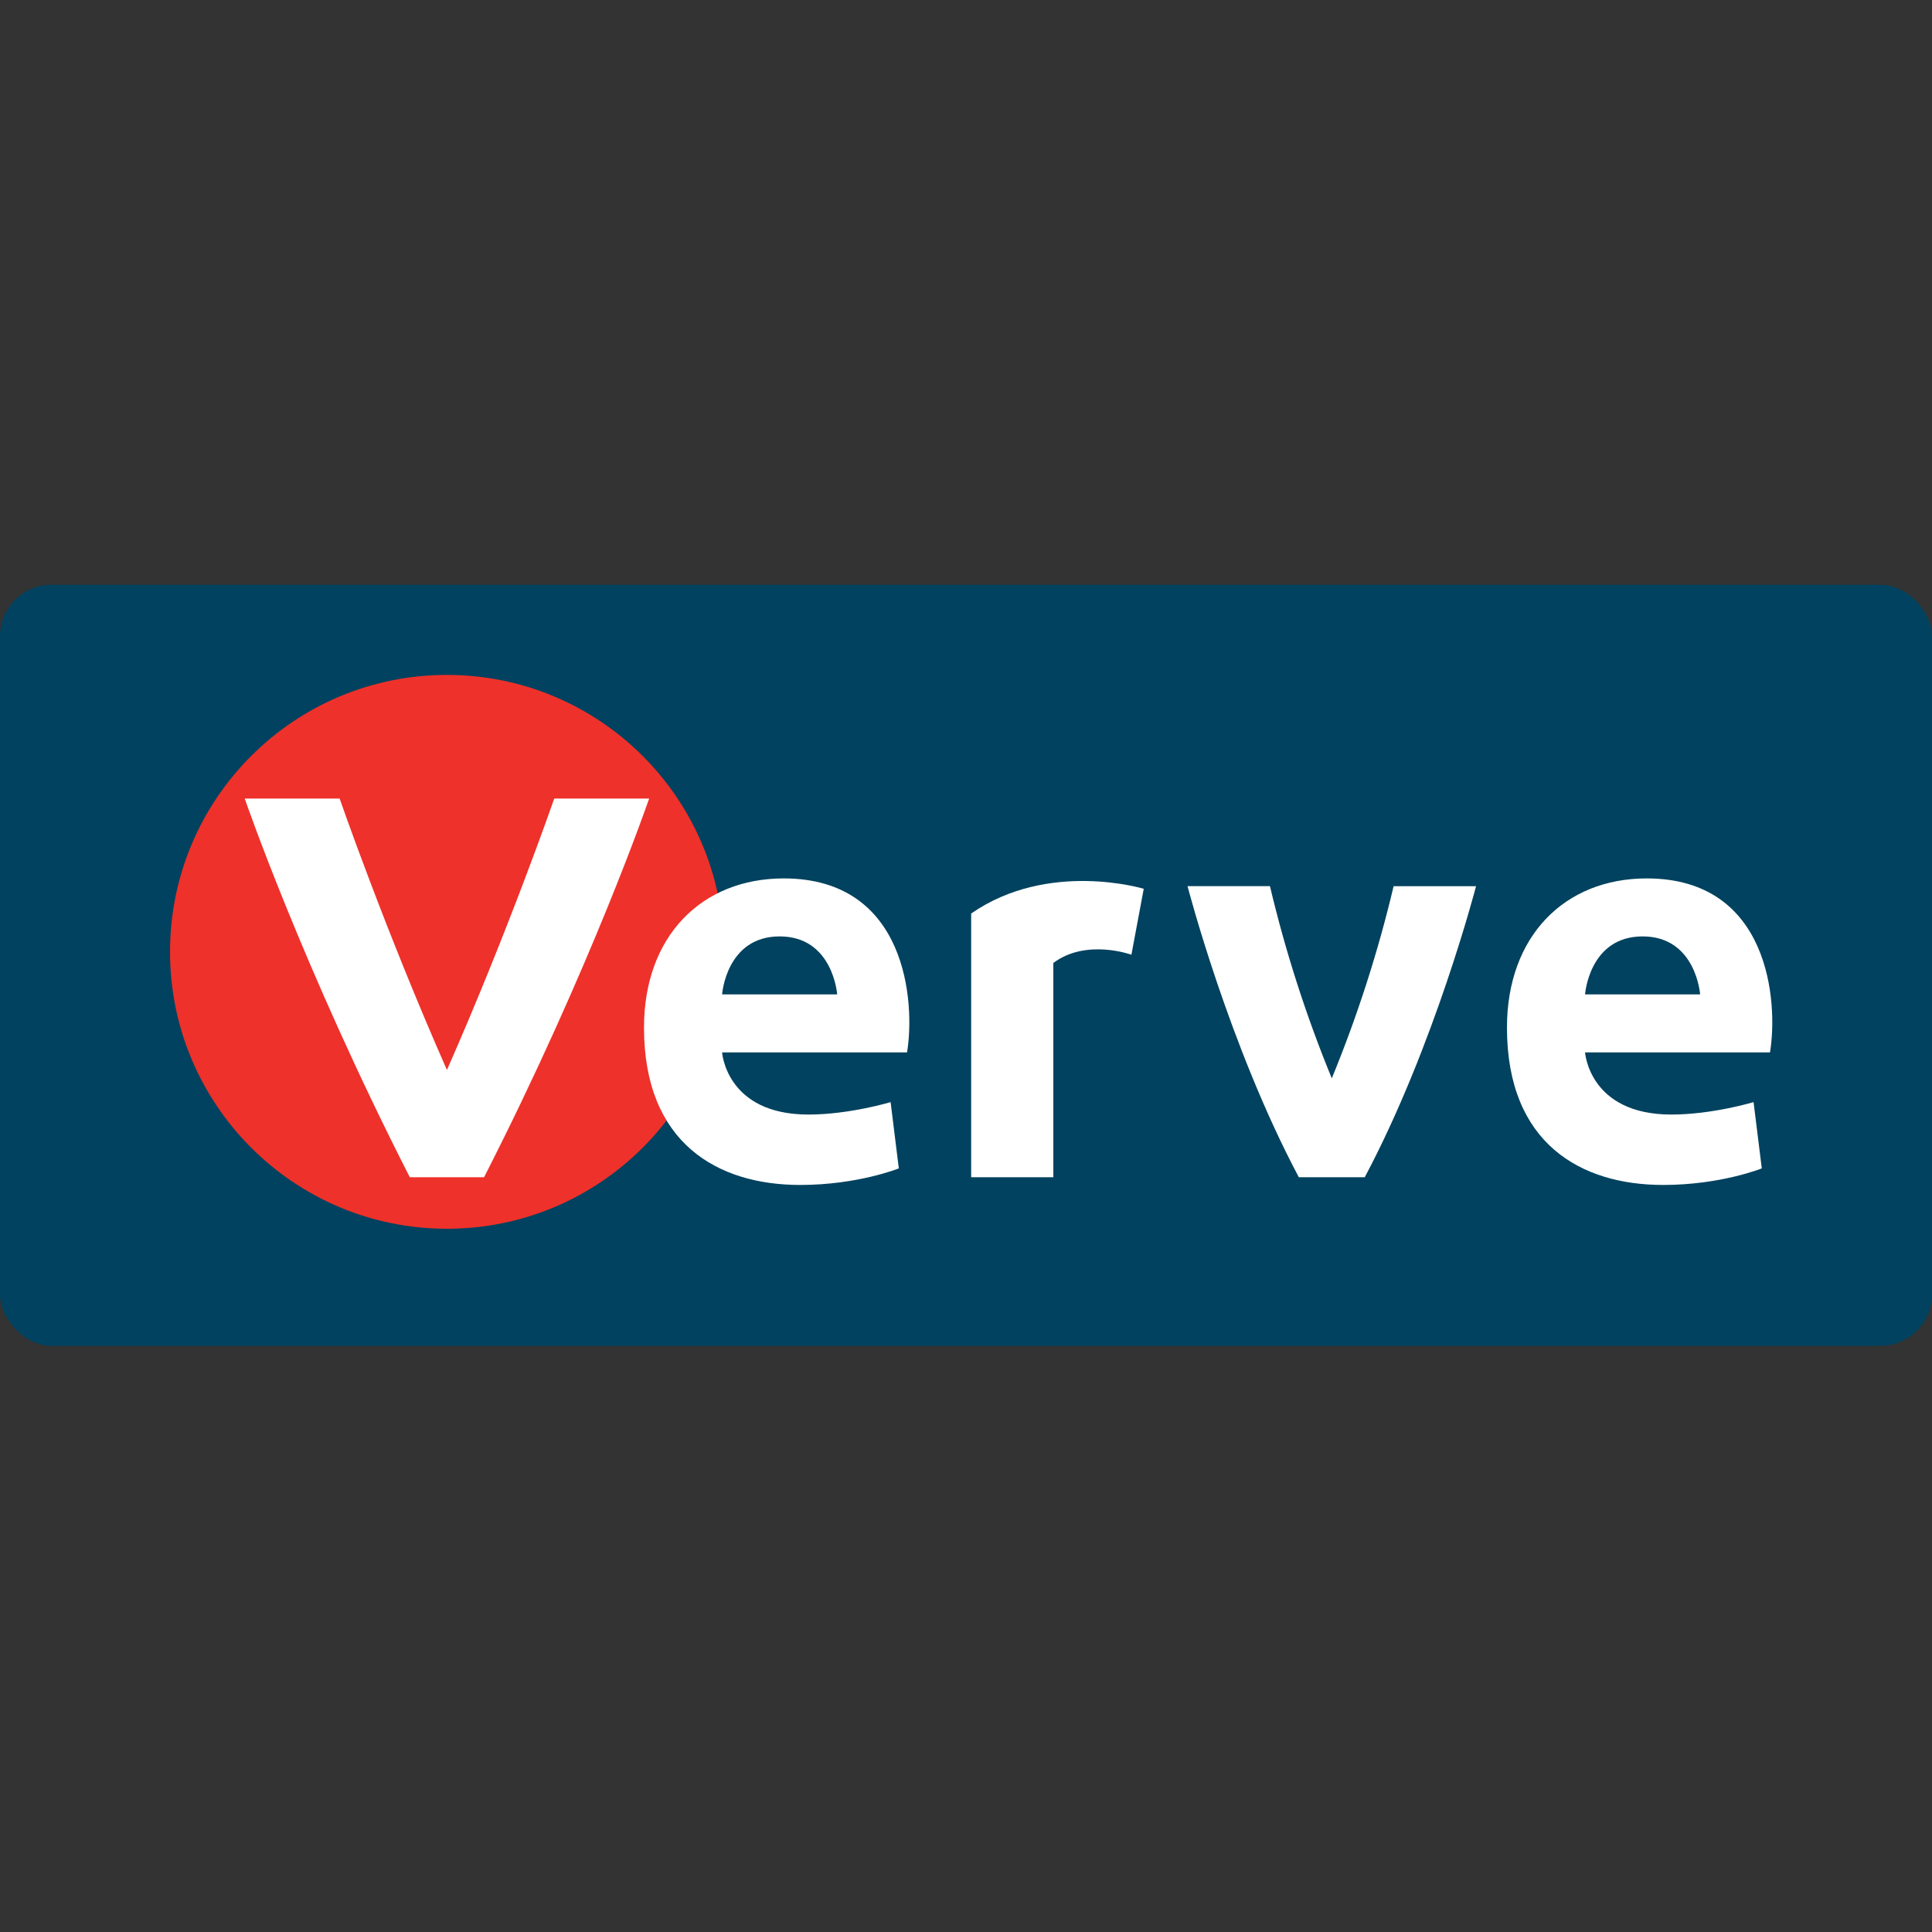
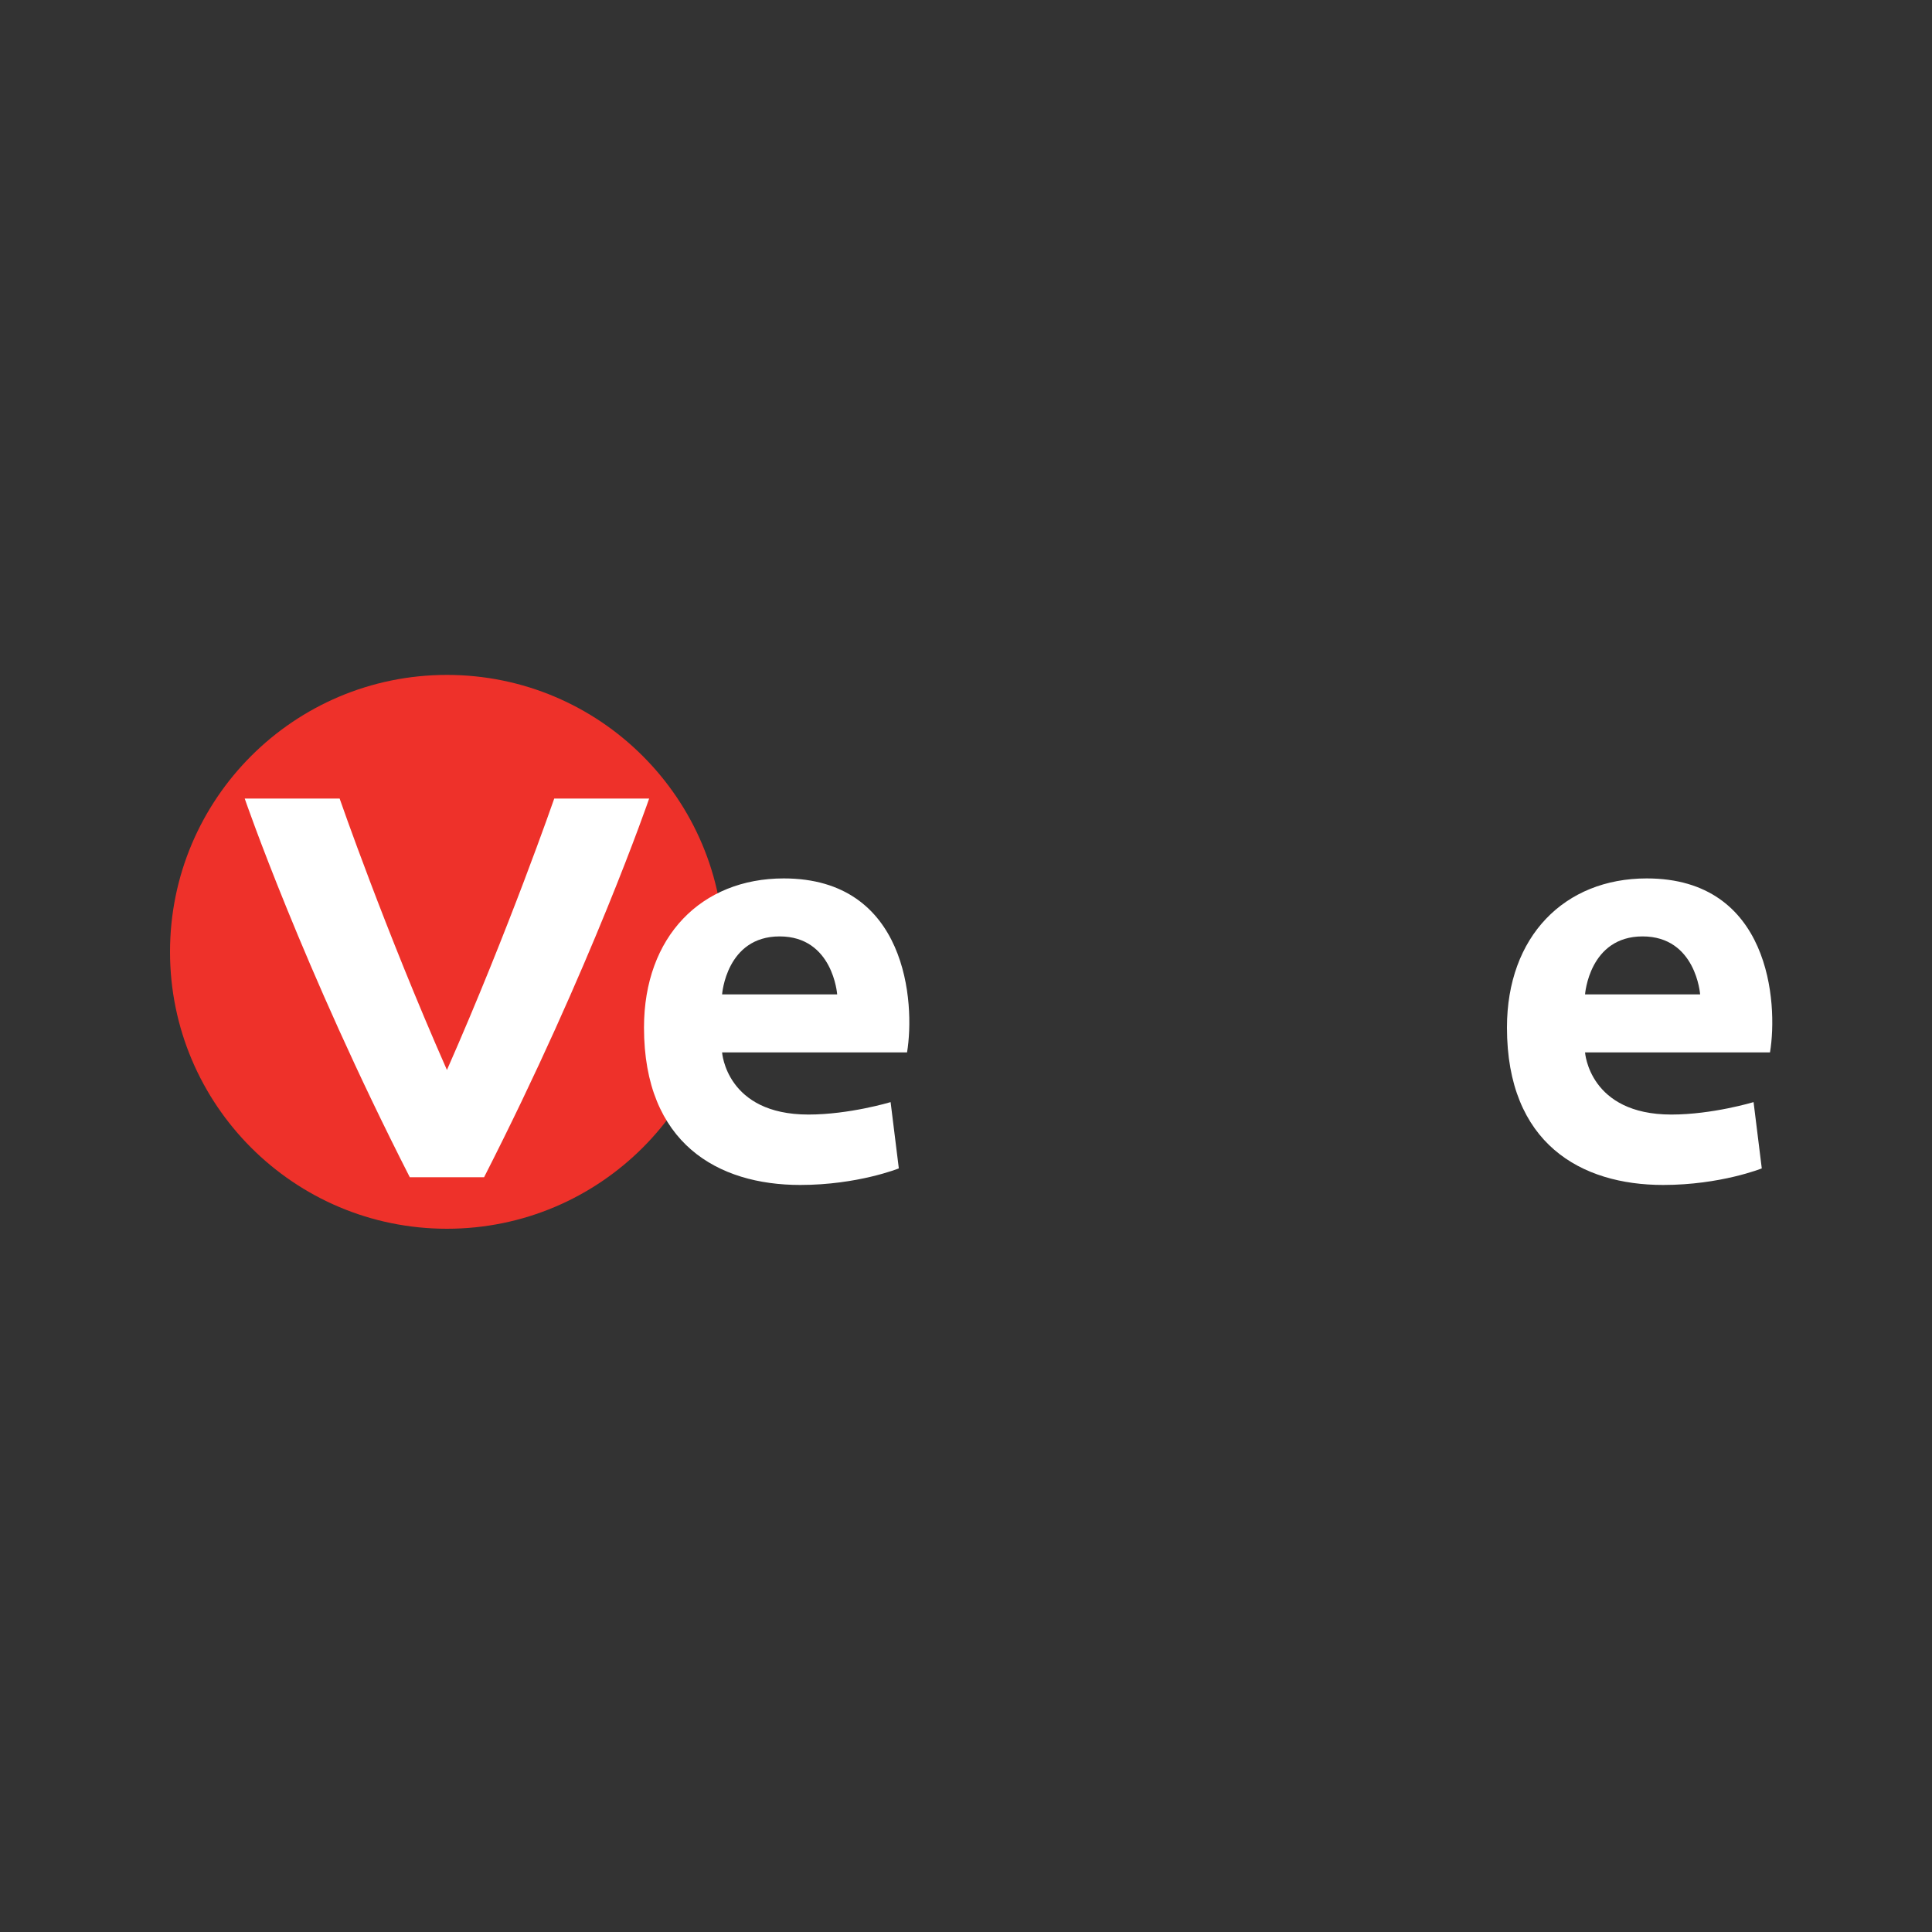
<svg xmlns="http://www.w3.org/2000/svg" width="800px" height="800px" viewBox="0 -227 750 750" version="1.1">
  <rect x="0" y="-227" width="750" height="750" fill="#333333" stroke="none" />
  <desc>Created with Sketch.</desc>
  <defs>

</defs>
  <g id="Page-1" stroke="none" stroke-width="1" fill="none" fill-rule="evenodd">
    <g id="verve" fill-rule="nonzero">
-       <rect id="Rectangle-path" fill="#00425F" x="0" y="0" width="750" height="295.45" rx="20">
- 
- </rect>
      <g id="Group" transform="translate(66, 35)">
        <circle id="Oval" fill="#EE312A" cx="107.5" cy="107.5" r="107.5">

</circle>
        <path d="M107.5,153.363 C83.468,98.887 65.845,48 65.845,48 L29,48 C29,48 51.426,113.317 93.081,195 L121.919,195 C163.574,113.317 186,48 186,48 L149.155,48 C149.155,48 131.532,98.887 107.5,153.363 Z" id="Shape" fill="#FFFFFF">

</path>
        <path d="M621.113,146.541 L549.315,146.541 C549.315,146.541 550.91,170.667 582.821,170.667 C598.776,170.667 614.732,165.838 614.732,165.838 L617.923,191.567 C617.923,191.567 601.967,198 579.629,198 C547.72,198 519,181.919 519,136.892 C519,101.513 541.337,79 573.248,79 C621.113,79 624.305,127.243 621.113,146.541 Z M571.653,101.513 C550.91,101.513 549.315,124.027 549.315,124.027 L593.989,124.027 C593.989,124.027 592.394,101.513 571.653,101.513 Z" id="Shape" fill="#FFFFFF">

</path>
-         <path d="M373.214,108.623 L378,83.029 C378,83.029 341.041,71.783 311,92.627 L311,195 L342.906,195 L342.904,111.822 C355.665,102.225 373.214,108.623 373.214,108.623 Z" id="Shape" fill="#FFFFFF">
- 
- </path>
        <path d="M286.114,146.541 L214.316,146.541 C214.316,146.541 215.911,170.667 247.821,170.667 C263.776,170.667 279.731,165.838 279.731,165.838 L282.922,191.567 C282.922,191.567 266.968,198 244.63,198 C212.719,198 184,181.919 184,136.892 C184,101.513 206.338,79 238.248,79 C286.114,79 289.304,127.243 286.114,146.541 Z M236.652,101.513 C215.911,101.513 214.316,124.027 214.316,124.027 L258.99,124.027 C258.99,124.027 257.395,101.513 236.652,101.513 Z" id="Shape" fill="#FFFFFF">
- 
- </path>
-         <path d="M451,156.606 C441.053,132.407 433.028,107.461 426.999,82 L395,82.004 C395,82.004 411,143.797 438.203,195 L463.797,195 C491,143.797 507,82.016 507,82.016 L475.001,82.016 C468.971,107.471 460.946,132.411 451,156.606 Z" id="Shape" fill="#FFFFFF">

</path>
      </g>
    </g>
  </g>
</svg>